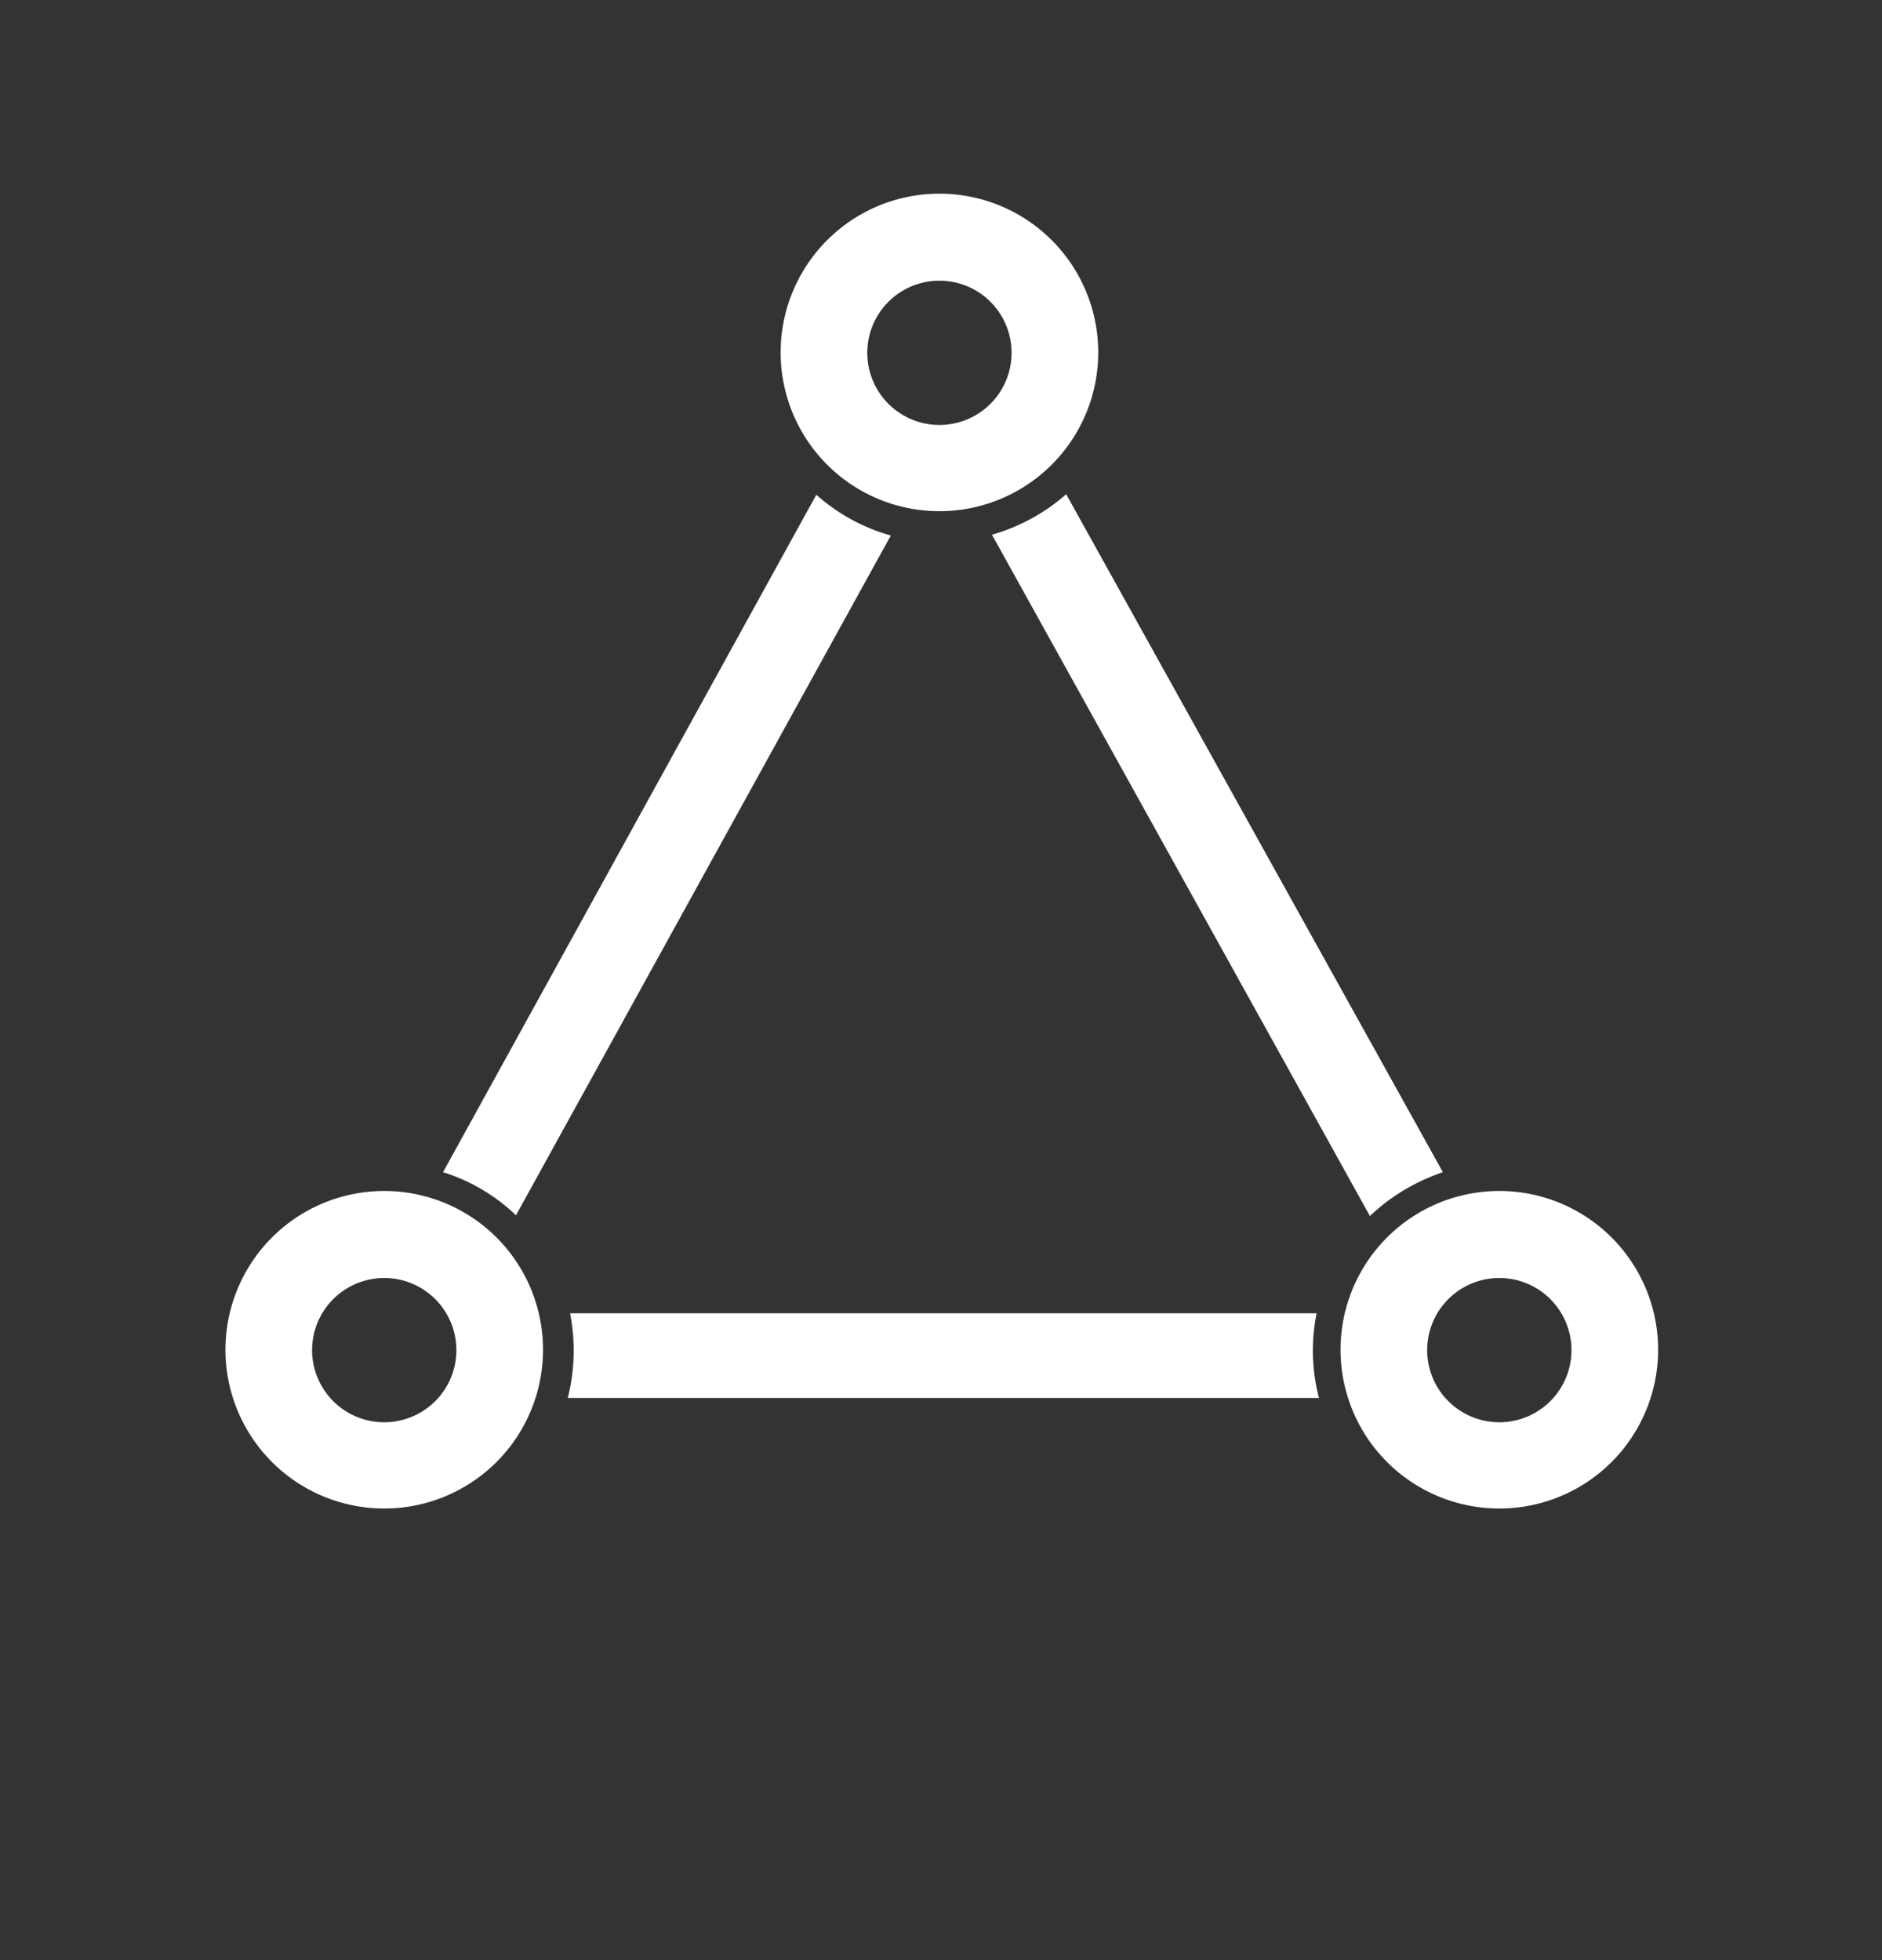
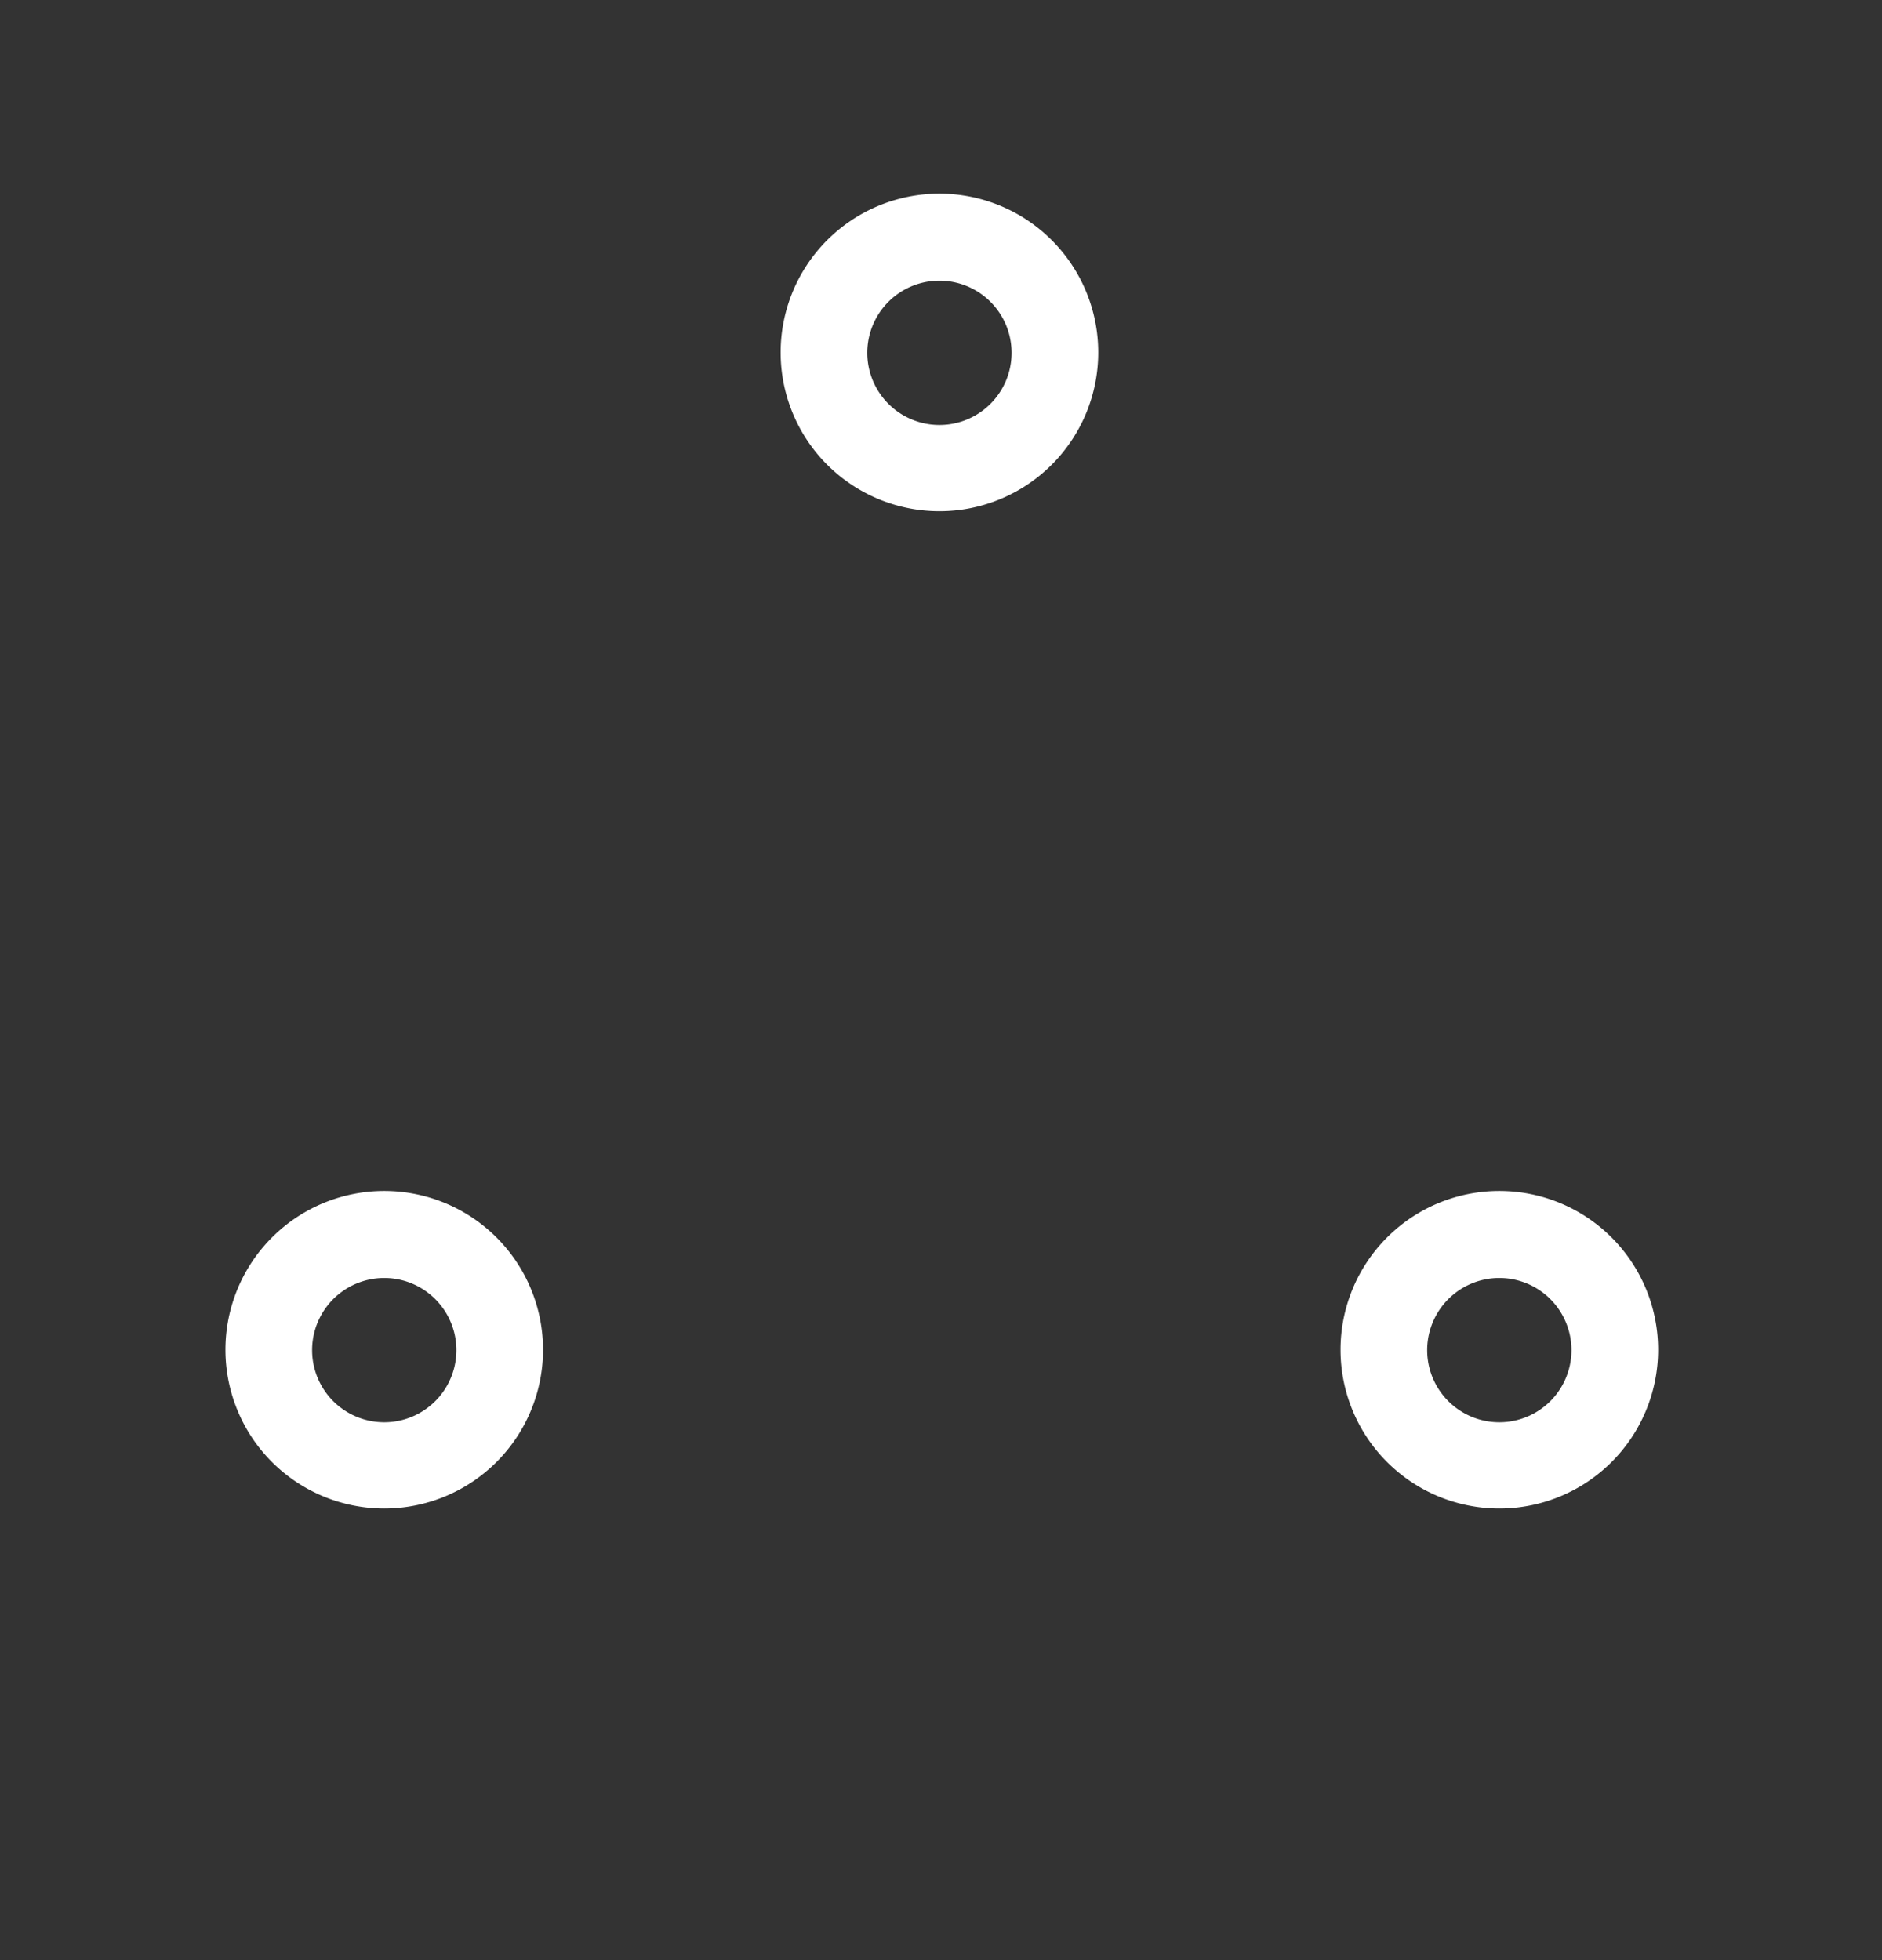
<svg xmlns="http://www.w3.org/2000/svg" width="24" height="25" fill="none">
  <rect width="100%" height="100%" fill="#333333" stroke="none" />
-   <path d="M11.36 6.83a2.4 2.4 0 0 1-.95-.52l-4.76 8.64c.35.11.67.3.93.55l4.78-8.67Zm-4.09 9.92c.07.36.06.73-.03 1.08h9.58a2.4 2.4 0 0 1-.03-1.08H7.27ZM13.6 6.31l4.8 8.64c-.35.12-.67.31-.93.56l-4.82-8.69c.35-.1.68-.28.95-.52Z" fill="#fff" />
  <path fill-rule="evenodd" clip-rule="evenodd" d="M19.12 16.3a.92.92 0 0 0 0 1.84.92.92 0 0 0 0-1.84Zm0 2.94a2.02 2.02 0 1 1 0-4.05 2.02 2.02 0 0 1 0 4.05ZM11.98 3.58a.92.92 0 0 0 0 1.84.92.92 0 0 0 0-1.84Zm0 2.94a2.02 2.02 0 1 1 0-4.05 2.02 2.02 0 0 1 0 4.05ZM4.9 16.3a.92.92 0 0 0 0 1.84.92.92 0 0 0 0-1.84Zm0 2.94a2.02 2.02 0 1 1 0-4.05 2.02 2.02 0 0 1 0 4.05Z" fill="#fff" />
</svg>